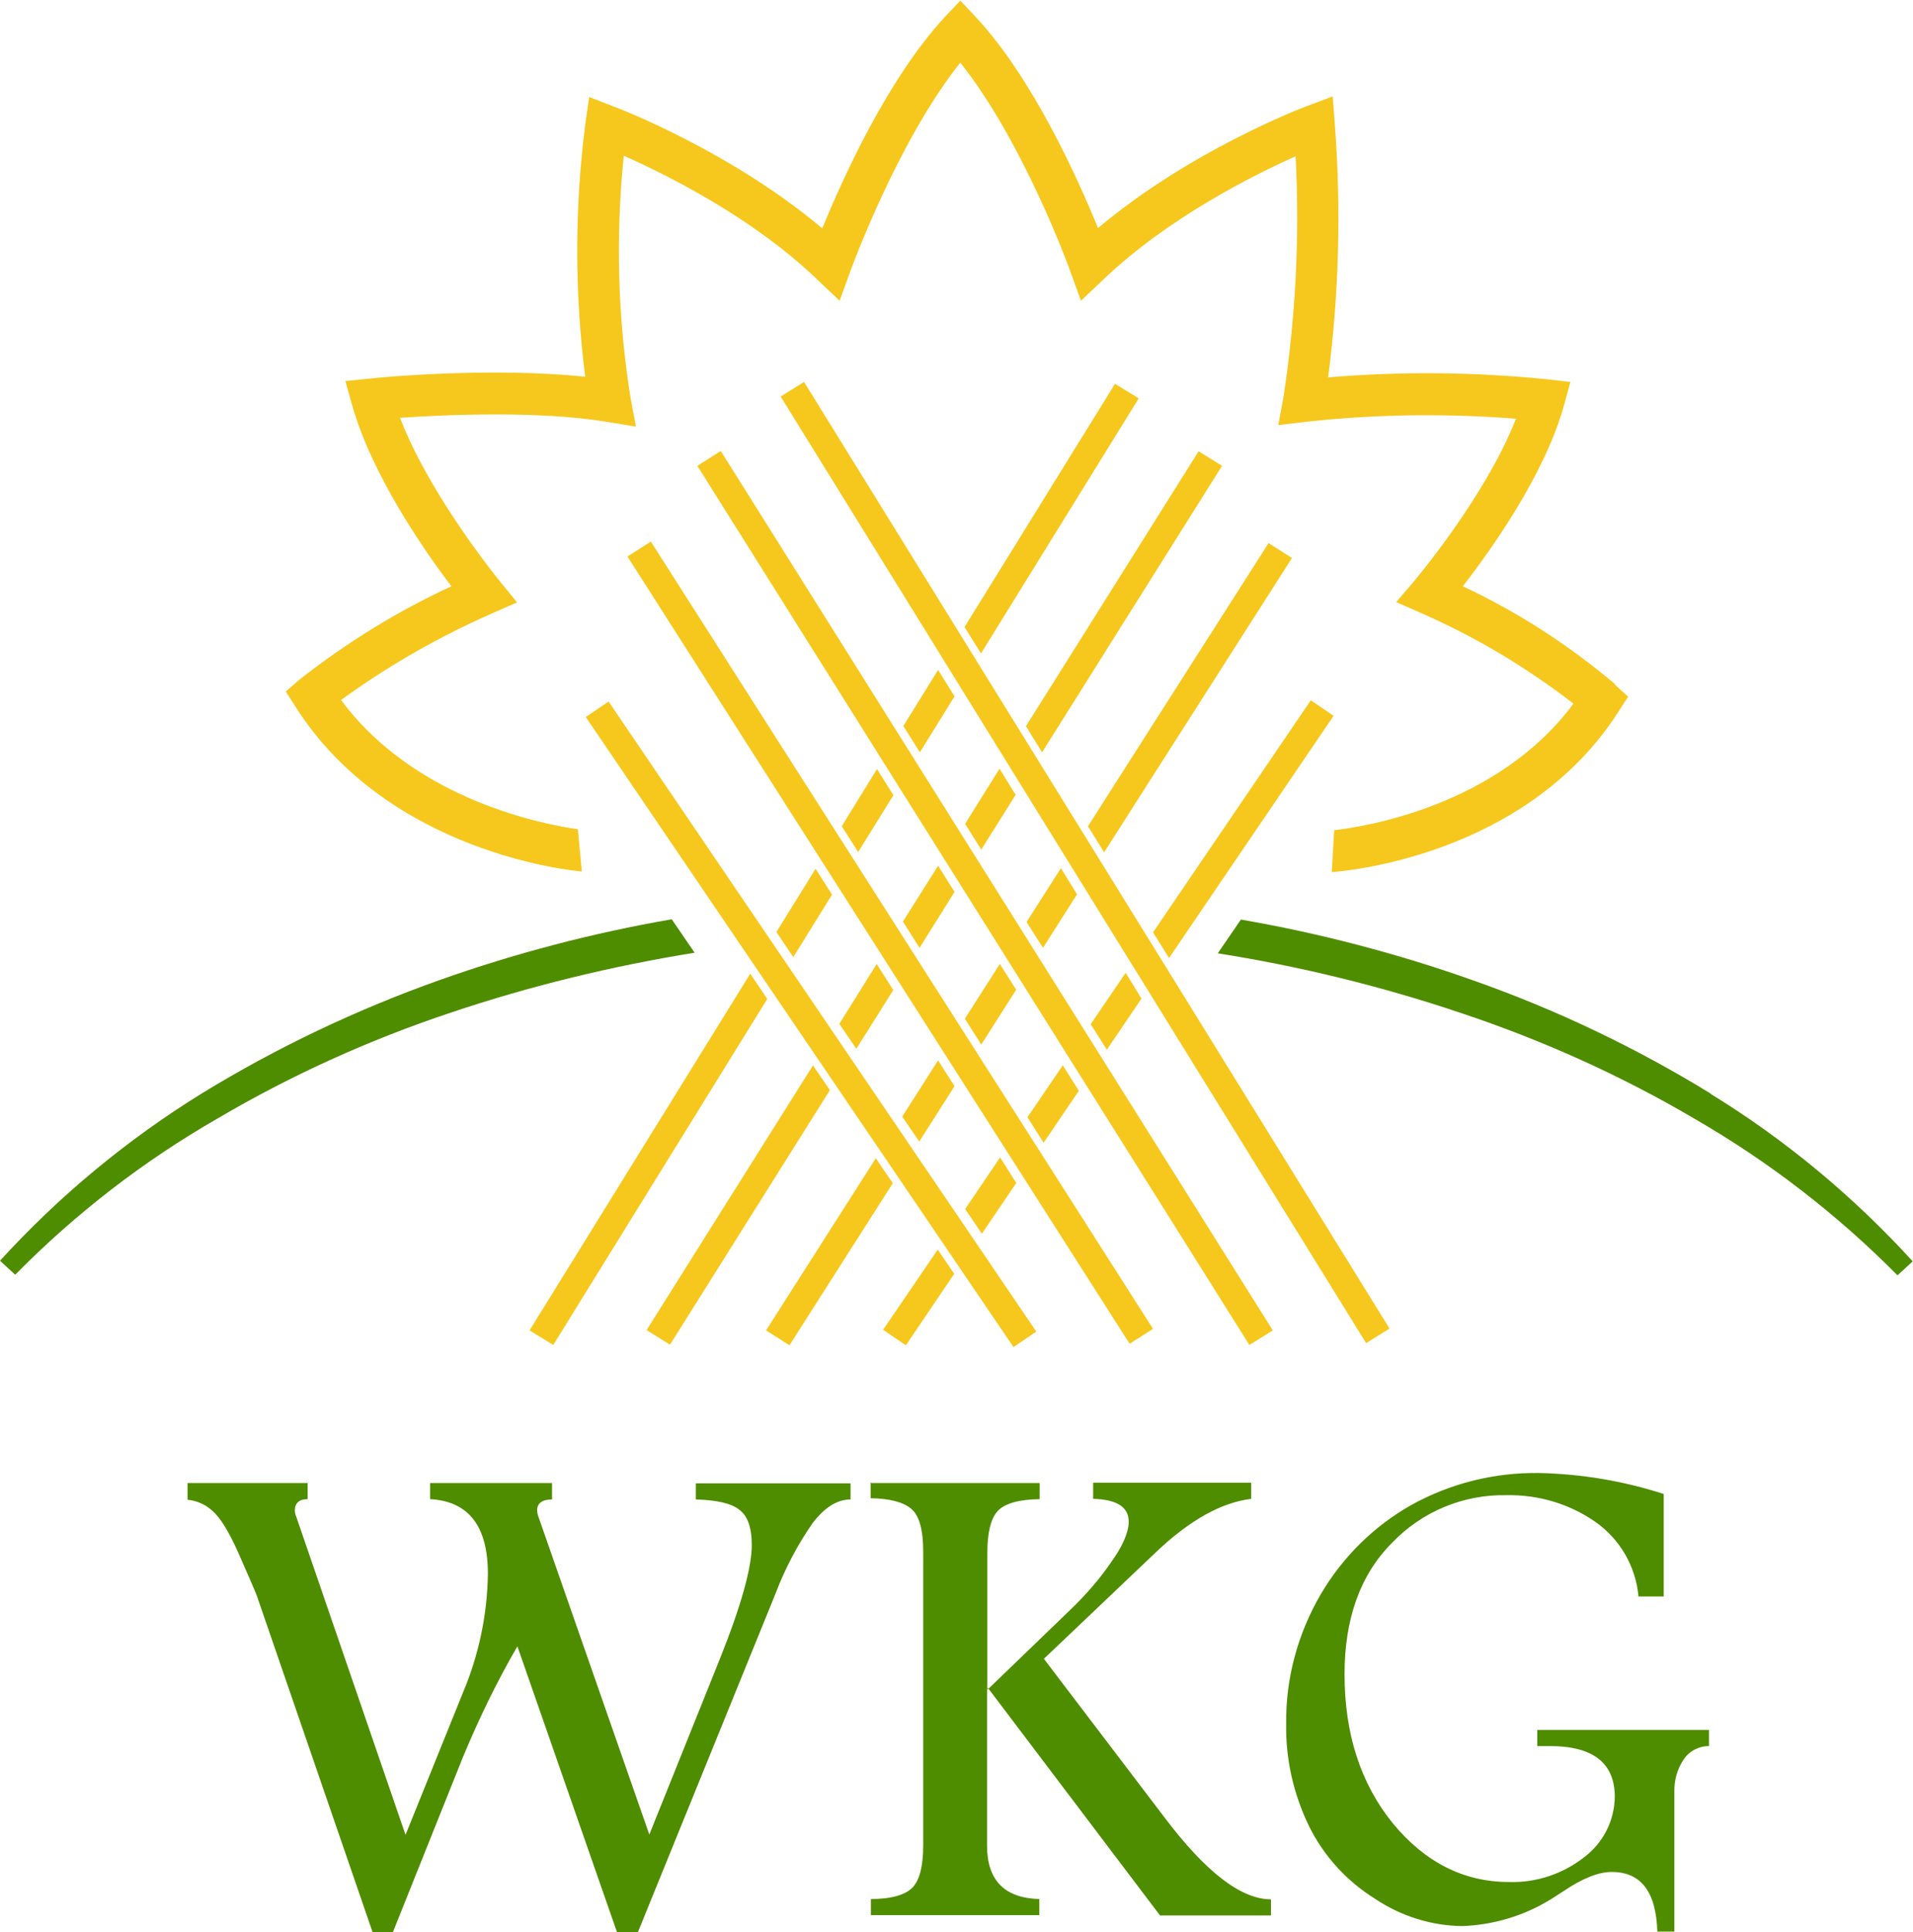
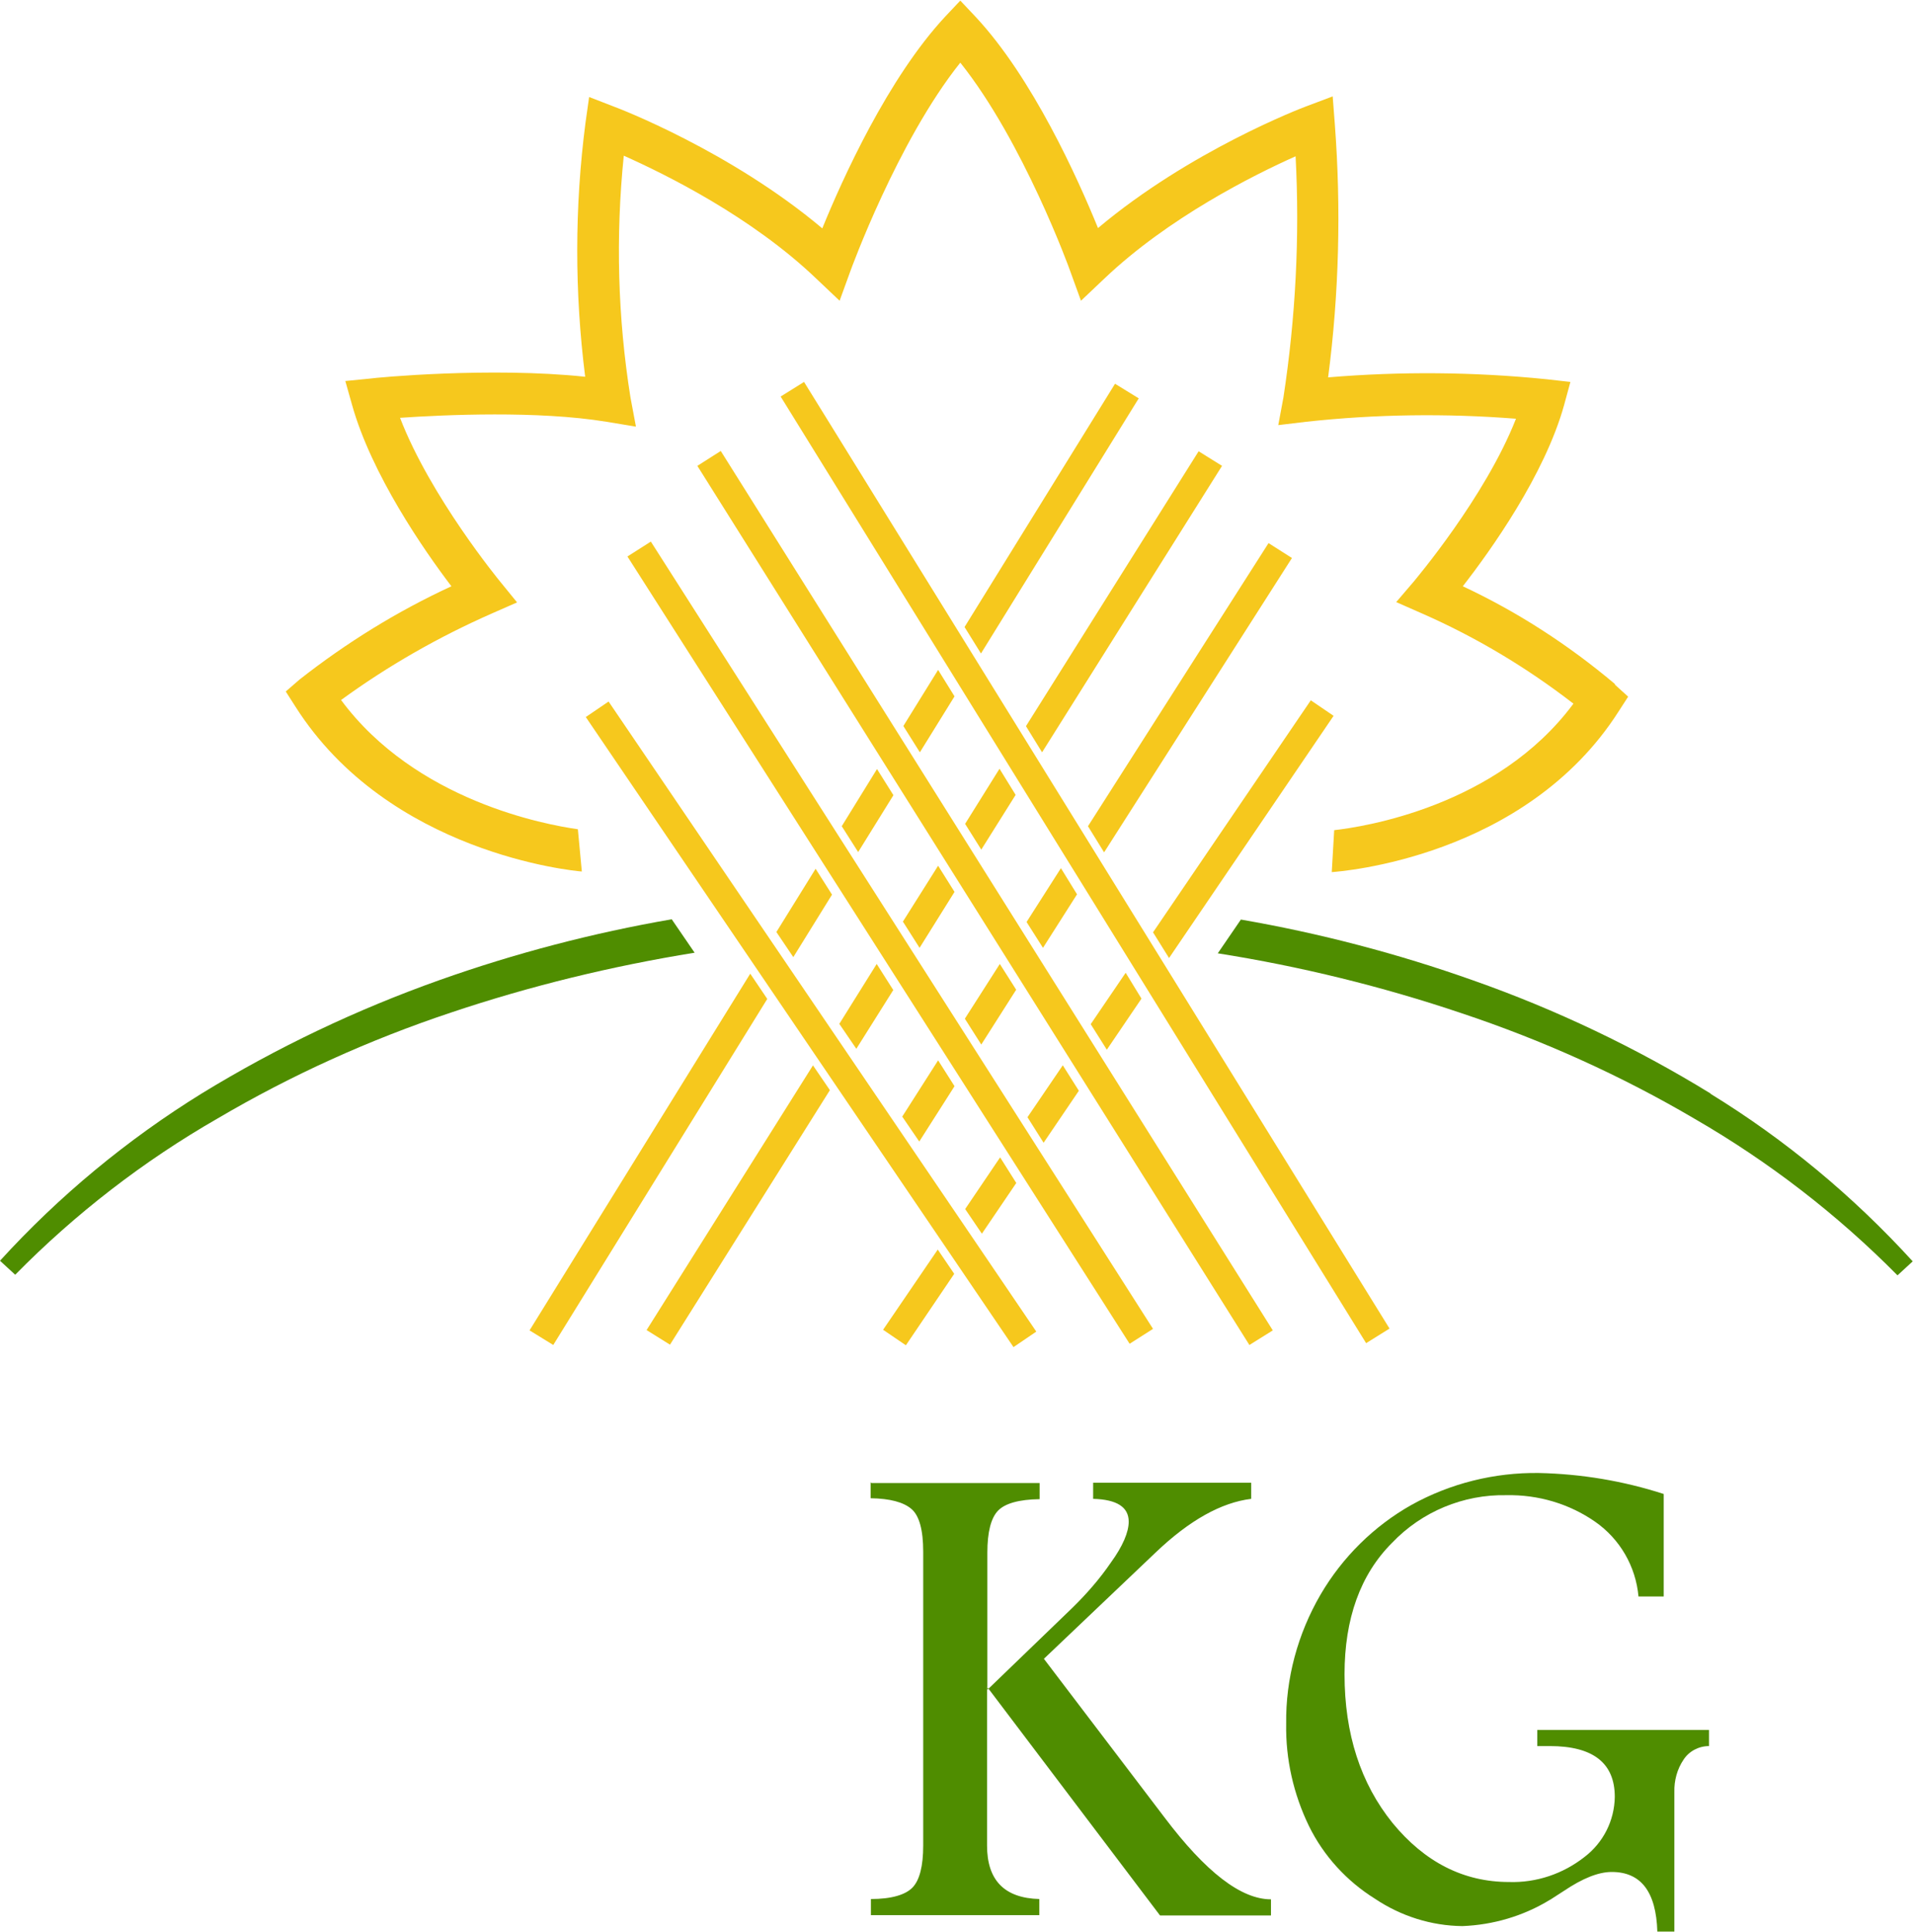
<svg xmlns="http://www.w3.org/2000/svg" id="Layer_2" viewBox="0 0 62.93 63.54">
  <defs>
    <style>      .cls-1 {        fill: #4f8d00;      }      .cls-2 {        fill: #f6c81d;      }    </style>
  </defs>
  <g id="Layer_1-2" data-name="Layer_1">
    <g>
      <path class="cls-1" d="M22.1,30.23c-2.6.45-5.16,1.12-7.64,2-2.73.97-5.34,2.21-7.81,3.72-2.46,1.52-4.71,3.38-6.65,5.51l.5.46c1.98-2.01,4.22-3.74,6.66-5.14,2.43-1.43,5-2.59,7.67-3.48,2.62-.88,5.3-1.53,8.02-1.97l-.76-1.11h0Z" />
      <path class="cls-1" d="M56.27,35.96c-2.46-1.51-5.08-2.76-7.81-3.72-2.48-.88-5.04-1.55-7.64-2l-.76,1.11c2.72.43,5.41,1.09,8.02,1.97,2.67.89,5.25,2.05,7.68,3.48,2.44,1.41,4.68,3.14,6.66,5.14l.5-.46c-1.95-2.14-4.19-4-6.65-5.51" />
-       <path class="cls-1" d="M6.17,48.77h3.95s0,.53,0,.53c-.28,0-.42.13-.42.37,0,.08.02.15.05.22l3.59,10.45,1.89-4.68c.52-1.23.8-2.56.82-3.9,0-1.57-.63-2.39-1.9-2.46v-.53s4.01,0,4.01,0v.54c-.33,0-.49.13-.49.35,0,.08.02.16.05.24l3.64,10.43,2.31-5.75c.71-1.77,1.06-3.03,1.06-3.77,0-.58-.14-.97-.42-1.17-.27-.21-.75-.31-1.42-.33v-.53s5.09,0,5.09,0v.53c-.45,0-.86.27-1.25.78-.5.72-.91,1.5-1.22,2.32l-4.53,11.14h-.68s-3.28-9.41-3.28-9.41c-.68,1.17-1.27,2.39-1.79,3.64l-2.31,5.77h-.66s-3.81-11.07-3.81-11.07c-.06-.16-.26-.62-.59-1.37-.33-.75-.63-1.23-.89-1.44-.22-.2-.5-.32-.8-.35v-.53s0,0,0,0Z" />
      <path class="cls-1" d="M28.66,48.77h5.54s0,.53,0,.53c-.68.01-1.14.14-1.37.38-.23.24-.35.7-.35,1.38v4.51s2.8-2.7,2.8-2.7c.46-.45.89-.94,1.26-1.48.4-.55.59-1.01.59-1.35,0-.48-.39-.73-1.17-.75v-.53s5.2,0,5.2,0v.53c-.98.12-2.03.7-3.15,1.77l-3.67,3.49,3.97,5.22c1.36,1.8,2.52,2.69,3.5,2.69v.53s-3.65,0-3.65,0l-5.69-7.52v5.22c0,1.14.57,1.73,1.72,1.76v.53s-5.54,0-5.54,0v-.53c.68,0,1.14-.14,1.37-.38.23-.24.35-.7.35-1.38v-9.66c0-.72-.13-1.19-.39-1.41-.26-.22-.7-.34-1.34-.35v-.53s0,0,0,0Z" />
      <path class="cls-1" d="M50.98,62.48c-.87.53-1.86.82-2.87.86-1.03-.01-2.03-.33-2.88-.9-.93-.58-1.69-1.41-2.17-2.39-.51-1.05-.77-2.2-.75-3.36-.02-1.49.38-2.96,1.13-4.25.72-1.23,1.75-2.25,2.99-2.95,1.28-.71,2.73-1.07,4.19-1.05,1.4.03,2.78.26,4.11.69v3.37s-.83,0-.83,0c-.09-.99-.61-1.89-1.43-2.46-.85-.59-1.87-.89-2.91-.87-1.42-.03-2.79.54-3.77,1.57-1.04,1.04-1.56,2.49-1.56,4.32,0,1.96.53,3.59,1.58,4.89,1.06,1.29,2.34,1.94,3.83,1.94.9.03,1.78-.27,2.48-.82.62-.47.99-1.2,1-1.98,0-1.11-.71-1.67-2.14-1.67h-.41v-.53s5.65,0,5.65,0v.53c-.34,0-.66.17-.84.45-.21.31-.31.69-.3,1.06v4.59s-.56,0-.56,0c-.04-1.31-.54-1.96-1.5-1.96-.44,0-.96.21-1.57.62-.17.11-.33.21-.45.29" />
      <path class="cls-2" d="M26.45,12.56l-.77.48,19.26,31.13.77-.48L26.45,12.56Z" />
      <path class="cls-2" d="M23.71,14.83l-.77.49,18.16,28.91.77-.48L23.71,14.83Z" />
      <path class="cls-2" d="M21.41,17.81l-.77.49,16.52,25.89.77-.49-16.52-25.89Z" />
      <path class="cls-2" d="M29.72,23.88l.54.86,1.14-1.84-.54-.87-1.14,1.84h0Z" />
      <path class="cls-2" d="M26.1,31.47l1.27-2.05-.54-.85-1.29,2.08.56.83h0Z" />
      <path class="cls-2" d="M28.23,28.02l1.16-1.87-.54-.86-1.16,1.88.54.85h0Z" />
      <path class="cls-2" d="M29.38,32.55l-.54-.85-1.23,1.97.56.82,1.22-1.94Z" />
      <path class="cls-2" d="M31.4,35.72l-.54-.85-1.18,1.85.56.82,1.16-1.82h0Z" />
      <path class="cls-2" d="M33.43,32.55l-.54-.85-1.15,1.8.54.85,1.14-1.79h0Z" />
      <path class="cls-2" d="M29.71,30.32l.54.85,1.15-1.84-.54-.86-1.16,1.84Z" />
      <path class="cls-2" d="M31.74,27.08l.54.86,1.13-1.8-.53-.86-1.13,1.81h0Z" />
      <path class="cls-2" d="M38.46,31.5l5.41-7.96-.75-.51-5.19,7.63.53.85h0Z" />
      <path class="cls-2" d="M34.9,28.55l-1.13,1.77.54.85,1.12-1.76-.53-.86Z" />
      <path class="cls-2" d="M24.68,32.02l-7.26,11.73.78.48,7.04-11.38-.56-.83h0Z" />
      <path class="cls-2" d="M32.27,21.49l5.19-8.39-.78-.48-4.95,8,.54.87h0Z" />
      <path class="cls-2" d="M33.43,38.9l-.53-.84-1.15,1.7.55.81,1.14-1.68h0Z" />
      <path class="cls-2" d="M30.85,41.09l-1.8,2.64.75.51,1.59-2.35-.55-.81h0Z" />
-       <path class="cls-2" d="M28.81,38.09l-3.61,5.66.77.49,3.4-5.33-.56-.82h0Z" />
      <path class="cls-2" d="M26.74,35.04l-5.47,8.7.77.48,5.26-8.37-.56-.82h0Z" />
      <path class="cls-2" d="M37.03,31.99l-1.15,1.69.53.84,1.14-1.68-.52-.85Z" />
      <path class="cls-2" d="M34.97,35.02l-1.17,1.72.53.84,1.16-1.71-.53-.84h0Z" />
      <path class="cls-2" d="M36.32,28.03l6.18-9.68-.77-.49-5.94,9.31.53.86h0Z" />
      <path class="cls-2" d="M34.28,24.74l5.92-9.42-.77-.48-5.68,9.04.53.86Z" />
      <path class="cls-2" d="M20.02,23.07l-.75.51,14.07,20.72.75-.51-14.07-20.72Z" />
      <path class="cls-2" d="M53.12,22.49c-1.52-1.28-3.2-2.37-5-3.21.92-1.18,2.69-3.66,3.33-5.95l.21-.77-.8-.09c-2.38-.24-4.78-.26-7.17-.06.36-2.76.43-5.55.22-8.33l-.07-.91-.85.32c-.17.06-3.85,1.47-6.87,4.01-.66-1.62-2.15-4.94-4.03-6.95l-.5-.53-.5.53c-1.88,2.02-3.38,5.34-4.04,6.96-3.02-2.54-6.7-3.95-6.87-4.01l-.8-.31-.12.85c-.36,2.77-.36,5.58-.01,8.35-3.11-.33-6.91.03-7.08.06l-.81.08.22.78c.64,2.29,2.37,4.79,3.27,5.97-1.78.82-3.46,1.86-5,3.07l-.45.39.32.5c3.07,4.83,9.16,5.4,9.42,5.42l-.13-1.39c-1.06-.15-5.33-.93-7.79-4.25,1.55-1.13,3.22-2.08,4.97-2.85l.82-.36-.57-.7s-2.28-2.77-3.28-5.37c1.47-.1,4.54-.24,6.79.13l.97.16-.18-.96c-.42-2.63-.49-5.3-.22-7.95,1.37.61,4.21,2.01,6.34,4.05l.76.72.36-.99s1.54-4.25,3.61-6.84c2.07,2.59,3.6,6.8,3.61,6.84l.36.99.76-.72c2.11-2.01,4.91-3.41,6.3-4.03.14,2.65,0,5.31-.4,7.93l-.17.91.92-.11c2.29-.25,4.6-.28,6.9-.1-1.01,2.58-3.33,5.31-3.35,5.34l-.59.69.84.37c1.78.78,3.45,1.78,4.99,2.97-2.52,3.4-6.96,4.06-7.87,4.16l-.08,1.38c.26-.02,6.36-.46,9.44-5.29l.31-.48-.43-.39h0Z" />
    </g>
  </g>
</svg>